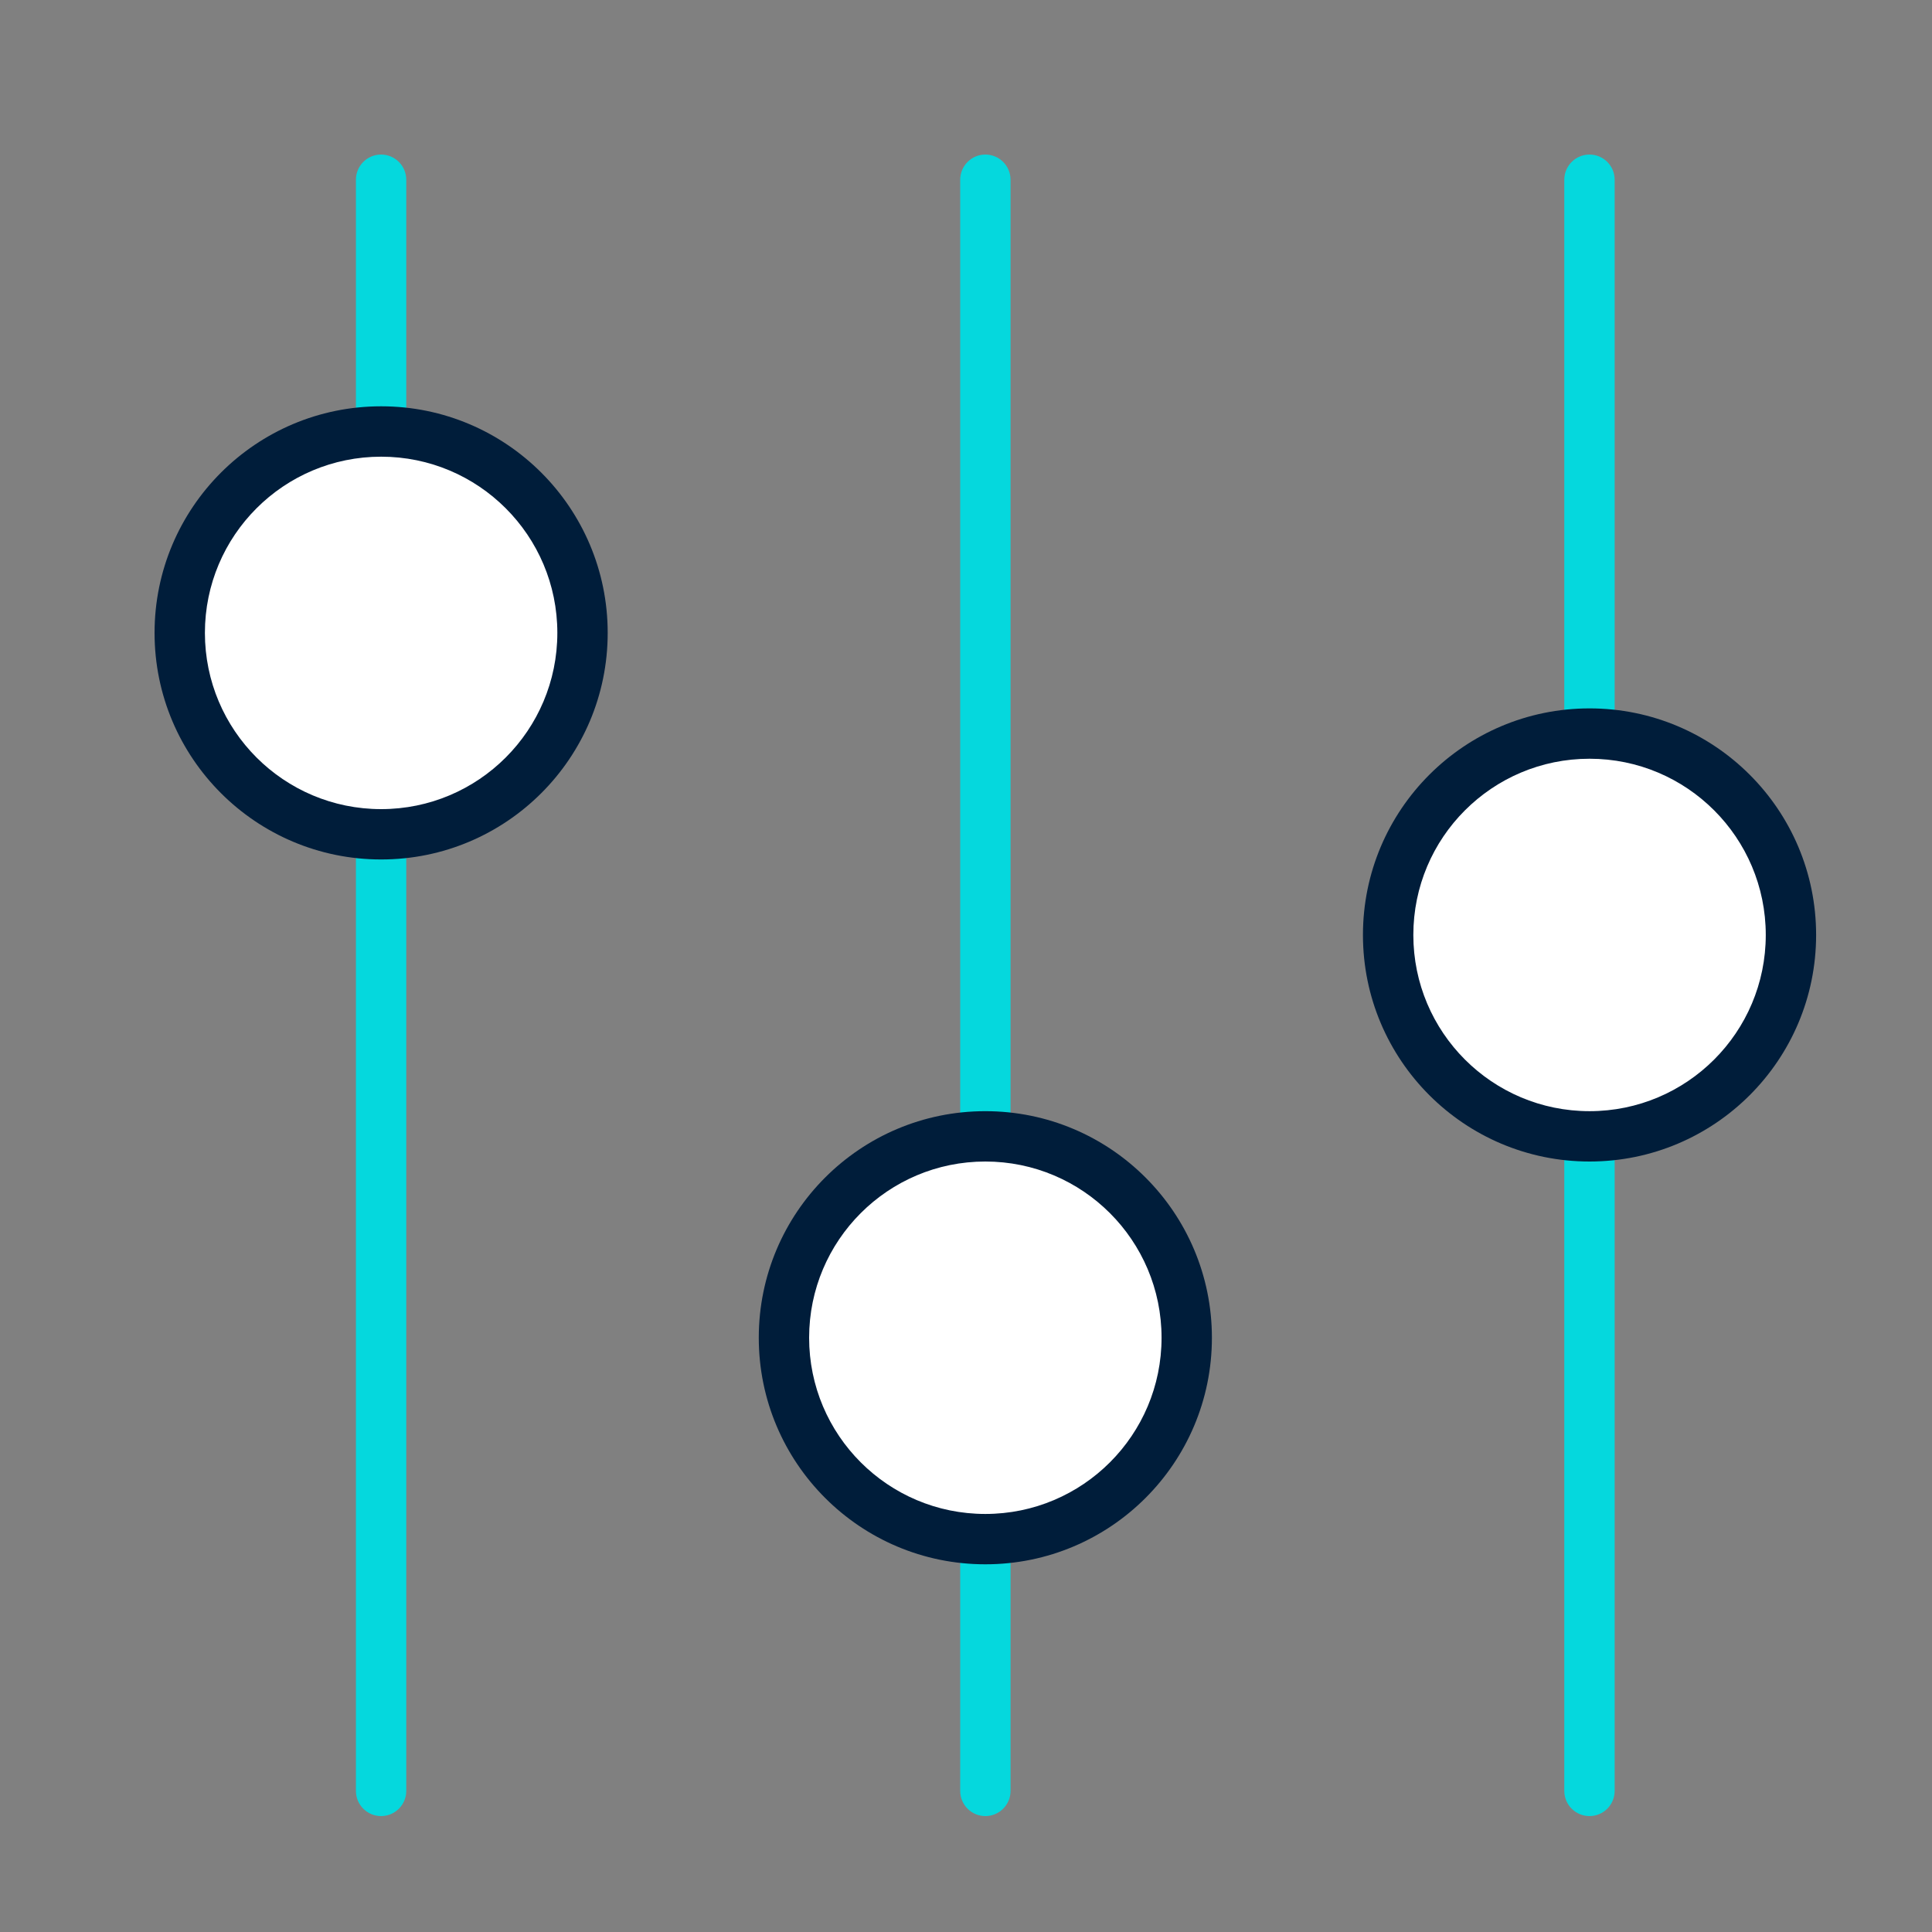
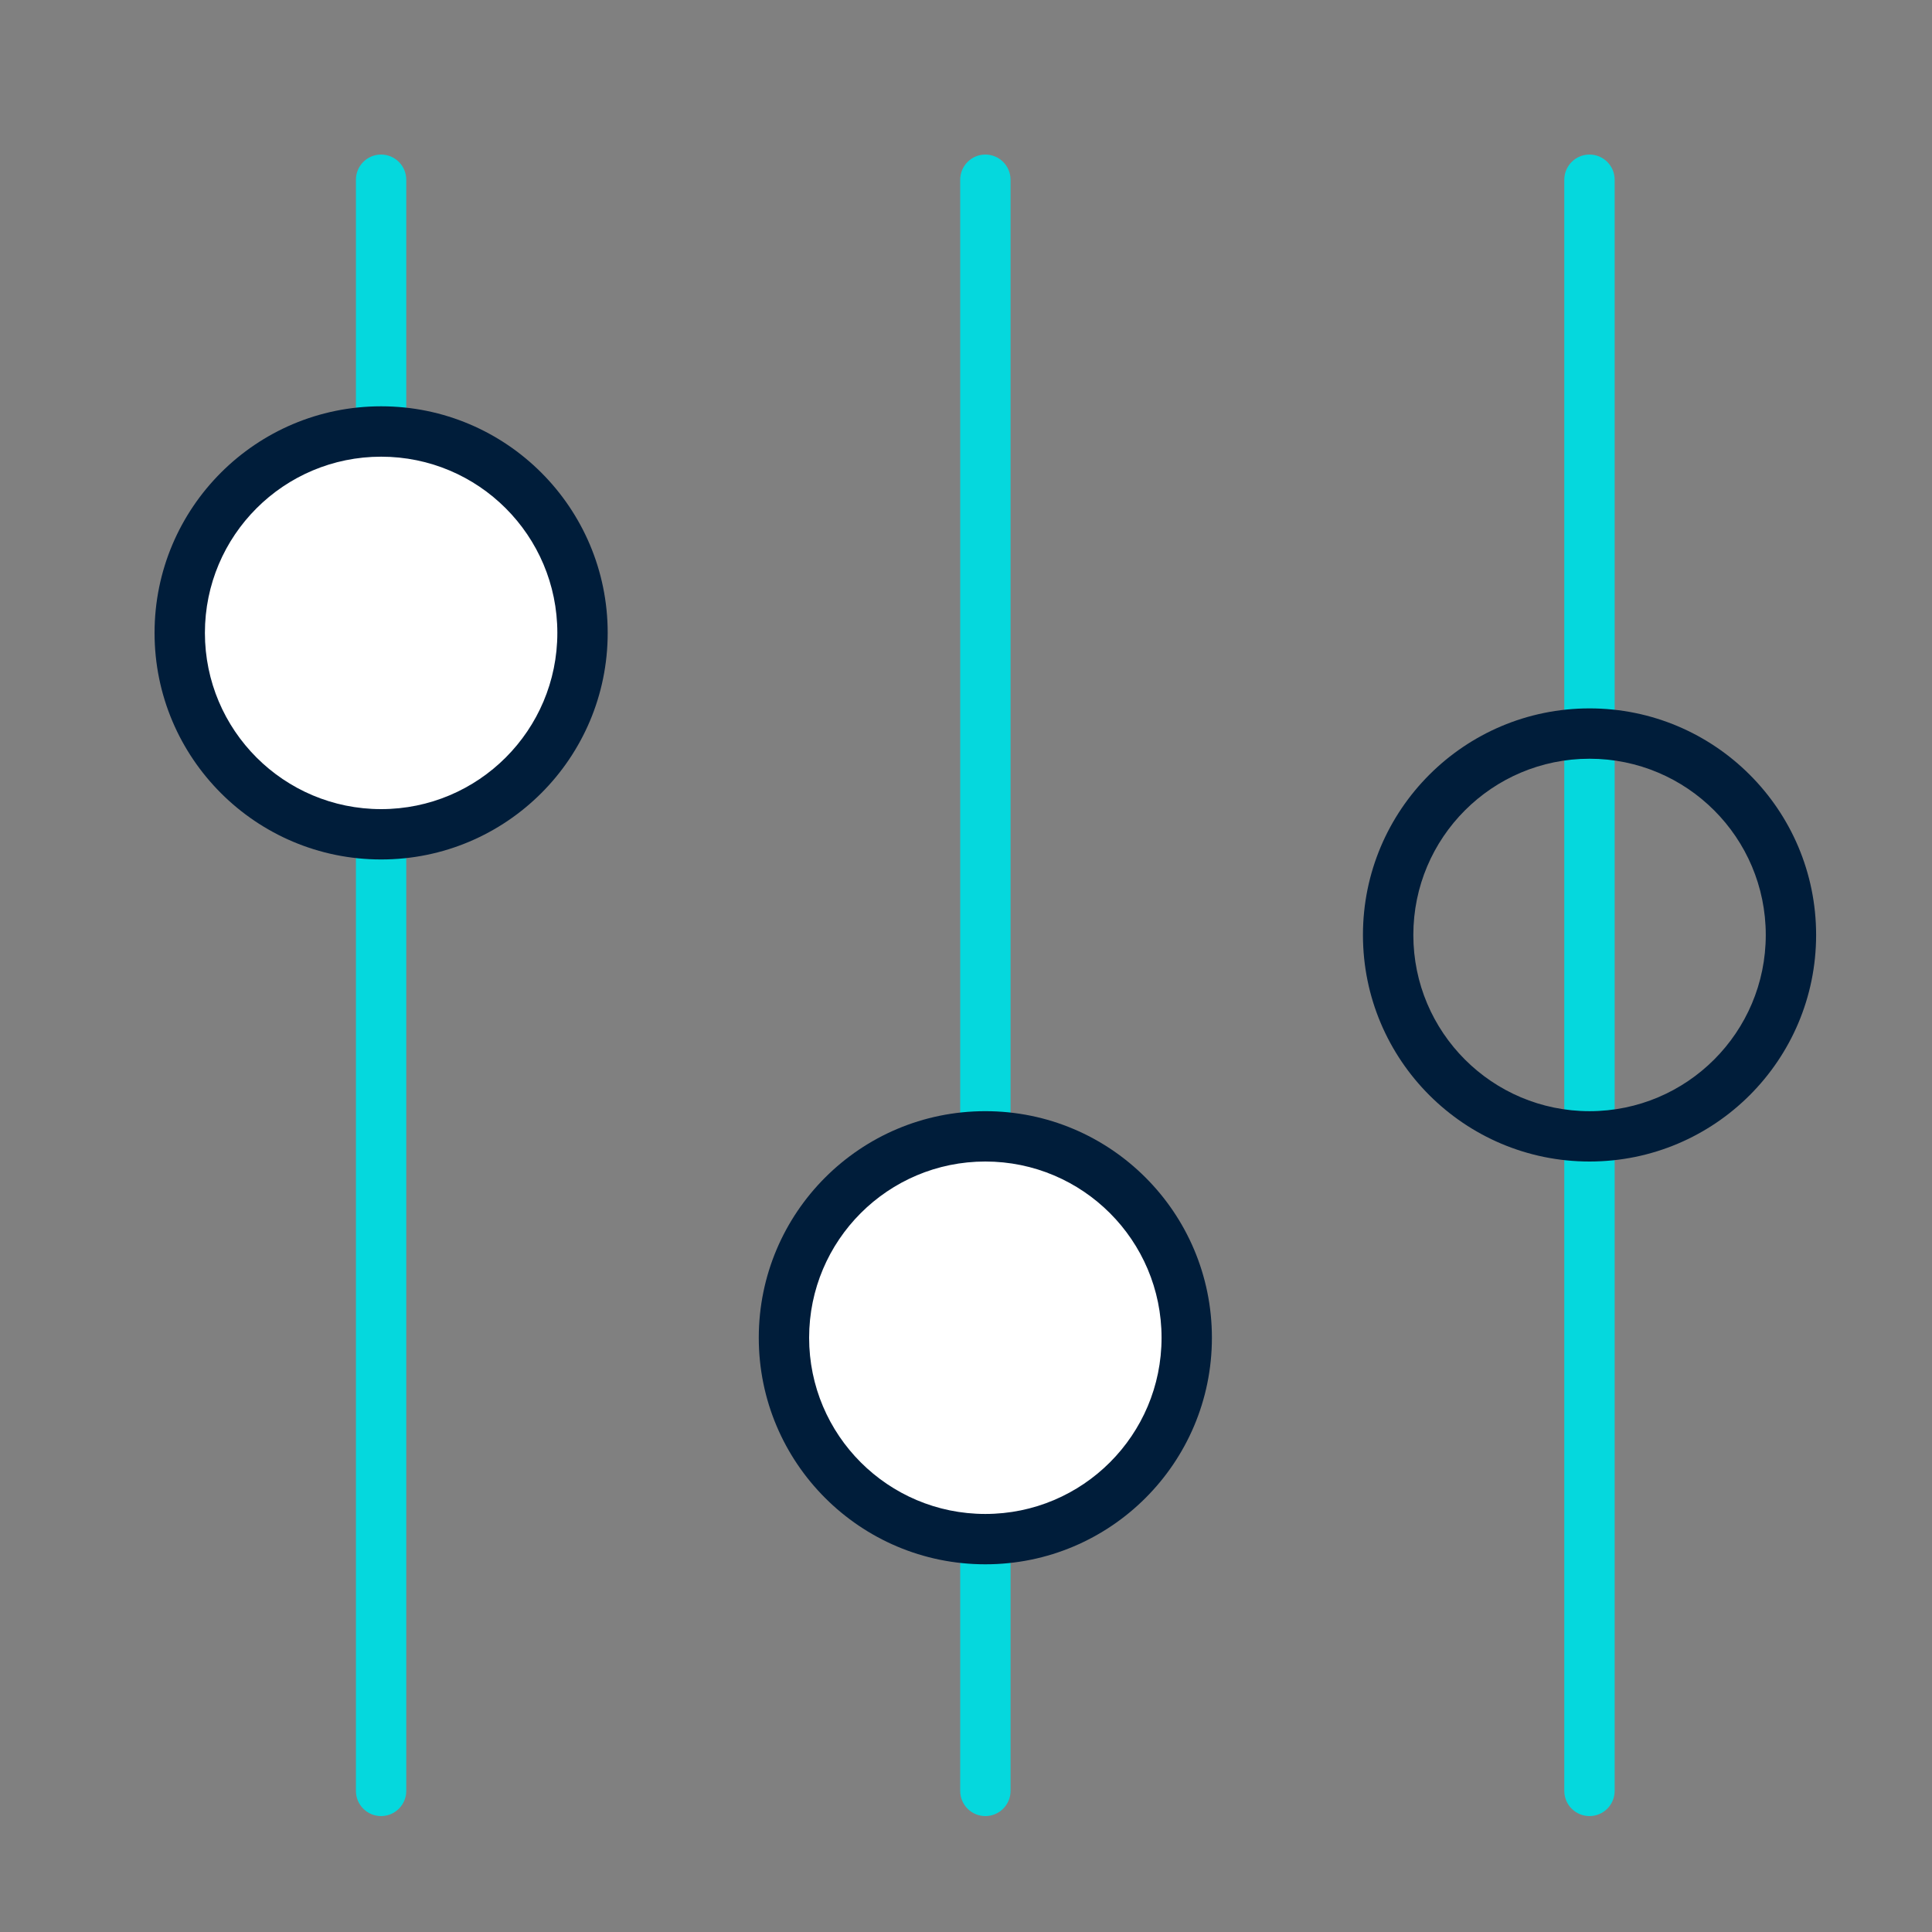
<svg xmlns="http://www.w3.org/2000/svg" width="50" height="50" viewBox="0 0 50 50" fill="none">
  <rect x="0" y="0" width="50" height="50" fill="#808080" stroke="none" />
  <path fill-rule="evenodd" clip-rule="evenodd" d="M25.501 4C25.861 4 26.153 4.292 26.153 4.652V46.349C26.153 46.708 25.861 47 25.501 47C25.141 47 24.85 46.708 24.85 46.349V4.652C24.85 4.292 25.141 4 25.501 4Z" fill="#05D8DD" />
-   <path fill-rule="evenodd" clip-rule="evenodd" d="M41.136 4C41.496 4 41.787 4.292 41.787 4.652V46.349C41.787 46.708 41.496 47 41.136 47C40.776 47 40.484 46.708 40.484 46.349V4.652C40.484 4.292 40.776 4 41.136 4Z" fill="#05D8DD" />
+   <path fill-rule="evenodd" clip-rule="evenodd" d="M41.136 4C41.496 4 41.787 4.292 41.787 4.652V46.349C41.787 46.708 41.496 47 41.136 47C40.776 47 40.484 46.708 40.484 46.349V4.652C40.484 4.292 40.776 4 41.136 4" fill="#05D8DD" />
  <path fill-rule="evenodd" clip-rule="evenodd" d="M9.862 4C10.222 4 10.514 4.292 10.514 4.652V46.349C10.514 46.708 10.222 47 9.862 47C9.503 47 9.211 46.708 9.211 46.349V4.652C9.211 4.292 9.503 4 9.862 4Z" fill="#05D8DD" />
  <path d="M15.075 16.379C15.075 19.258 12.741 21.591 9.863 21.591C6.984 21.591 4.65 19.258 4.65 16.379C4.65 13.501 6.984 11.167 9.863 11.167C12.741 11.167 15.075 13.501 15.075 16.379Z" fill="white" />
  <path fill-rule="evenodd" clip-rule="evenodd" d="M9.864 11.819C7.345 11.819 5.303 13.86 5.303 16.379C5.303 18.898 7.345 20.94 9.864 20.94C12.382 20.94 14.424 18.898 14.424 16.379C14.424 13.86 12.382 11.819 9.864 11.819ZM4 16.379C4 13.141 6.625 10.515 9.864 10.515C13.102 10.515 15.727 13.141 15.727 16.379C15.727 19.618 13.102 22.243 9.864 22.243C6.625 22.243 4 19.618 4 16.379Z" fill="#001D3A" />
  <path d="M30.713 34.621C30.713 37.499 28.38 39.833 25.501 39.833C22.623 39.833 20.289 37.499 20.289 34.621C20.289 31.742 22.623 29.409 25.501 29.409C28.38 29.409 30.713 31.742 30.713 34.621Z" fill="white" />
  <path fill-rule="evenodd" clip-rule="evenodd" d="M25.5 30.06C22.982 30.06 20.94 32.102 20.94 34.621C20.94 37.139 22.982 39.181 25.5 39.181C28.019 39.181 30.061 37.139 30.061 34.621C30.061 32.102 28.019 30.06 25.5 30.06ZM19.637 34.621C19.637 31.383 22.262 28.757 25.5 28.757C28.739 28.757 31.364 31.383 31.364 34.621C31.364 37.859 28.739 40.484 25.5 40.484C22.262 40.484 19.637 37.859 19.637 34.621Z" fill="#001D3A" />
-   <path d="M46.348 24.197C46.348 27.075 44.014 29.409 41.136 29.409C38.257 29.409 35.924 27.075 35.924 24.197C35.924 21.318 38.257 18.985 41.136 18.985C44.014 18.985 46.348 21.318 46.348 24.197Z" fill="white" />
  <path fill-rule="evenodd" clip-rule="evenodd" d="M41.137 19.636C38.618 19.636 36.577 21.678 36.577 24.197C36.577 26.715 38.618 28.757 41.137 28.757C43.656 28.757 45.698 26.715 45.698 24.197C45.698 21.678 43.656 19.636 41.137 19.636ZM35.273 24.197C35.273 20.958 37.899 18.333 41.137 18.333C44.375 18.333 47.001 20.958 47.001 24.197C47.001 27.435 44.375 30.06 41.137 30.06C37.899 30.06 35.273 27.435 35.273 24.197Z" fill="#001D3A" />
</svg>